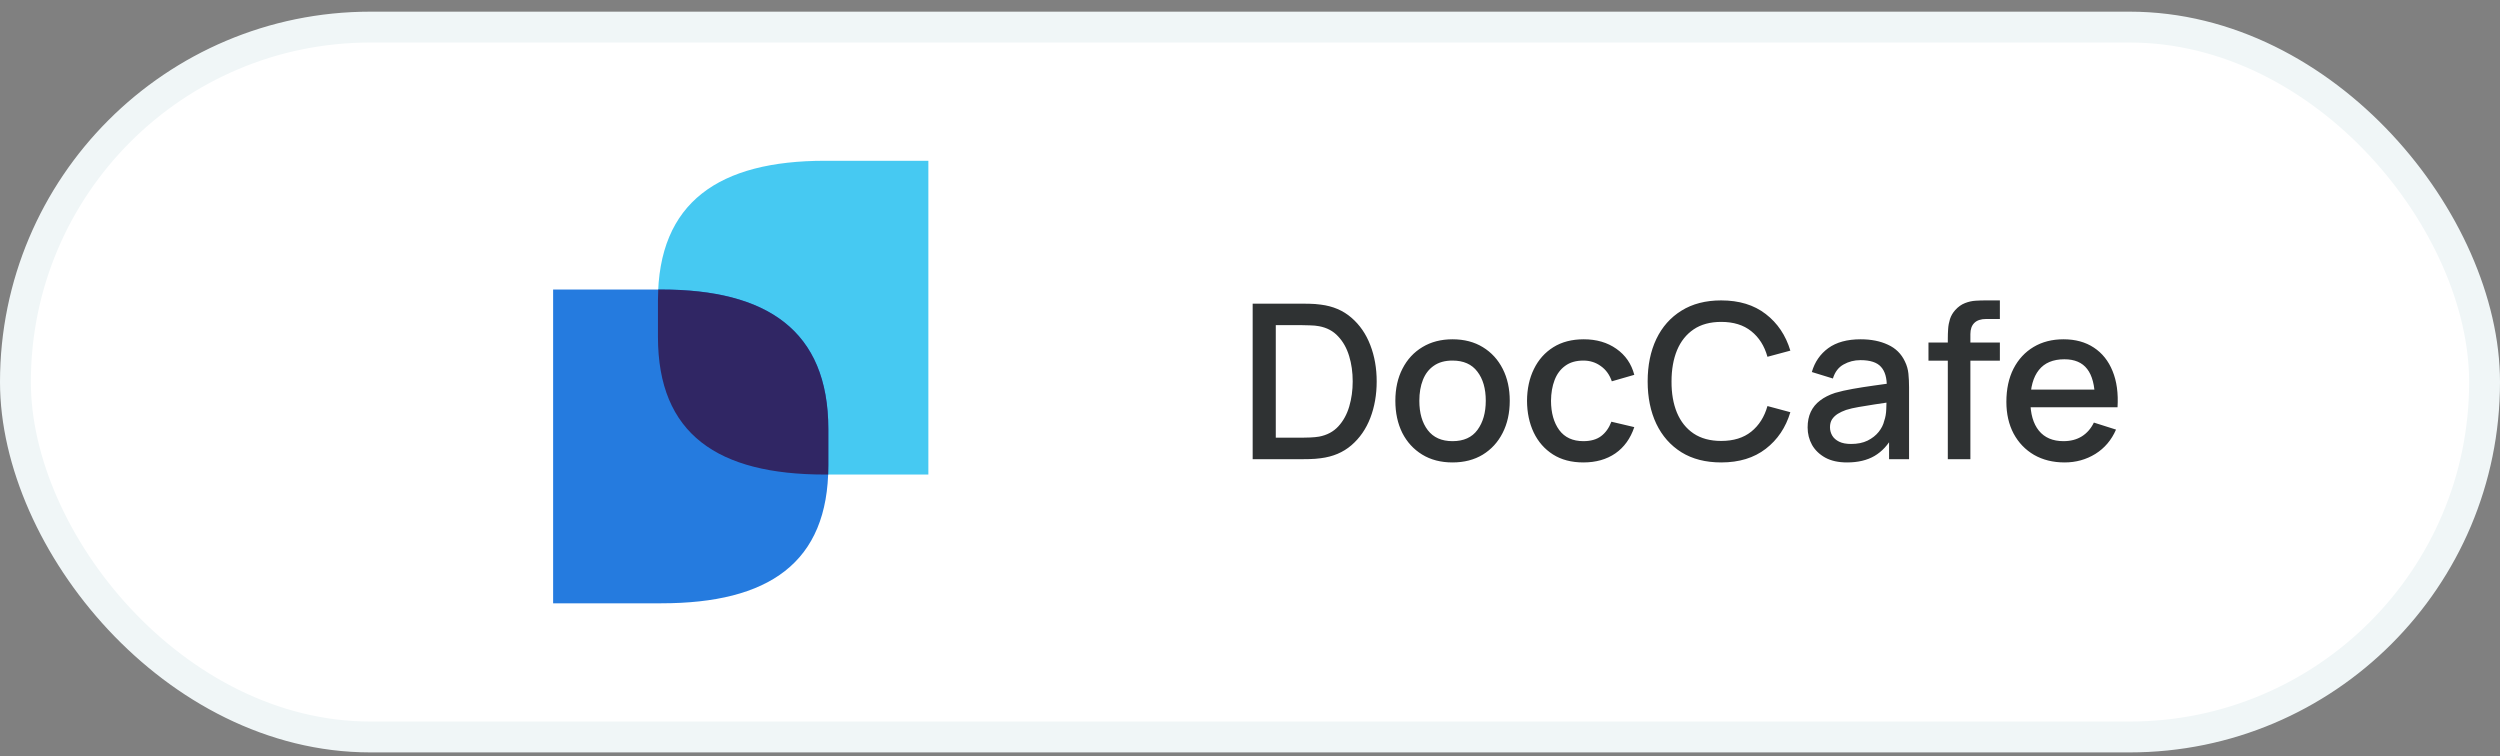
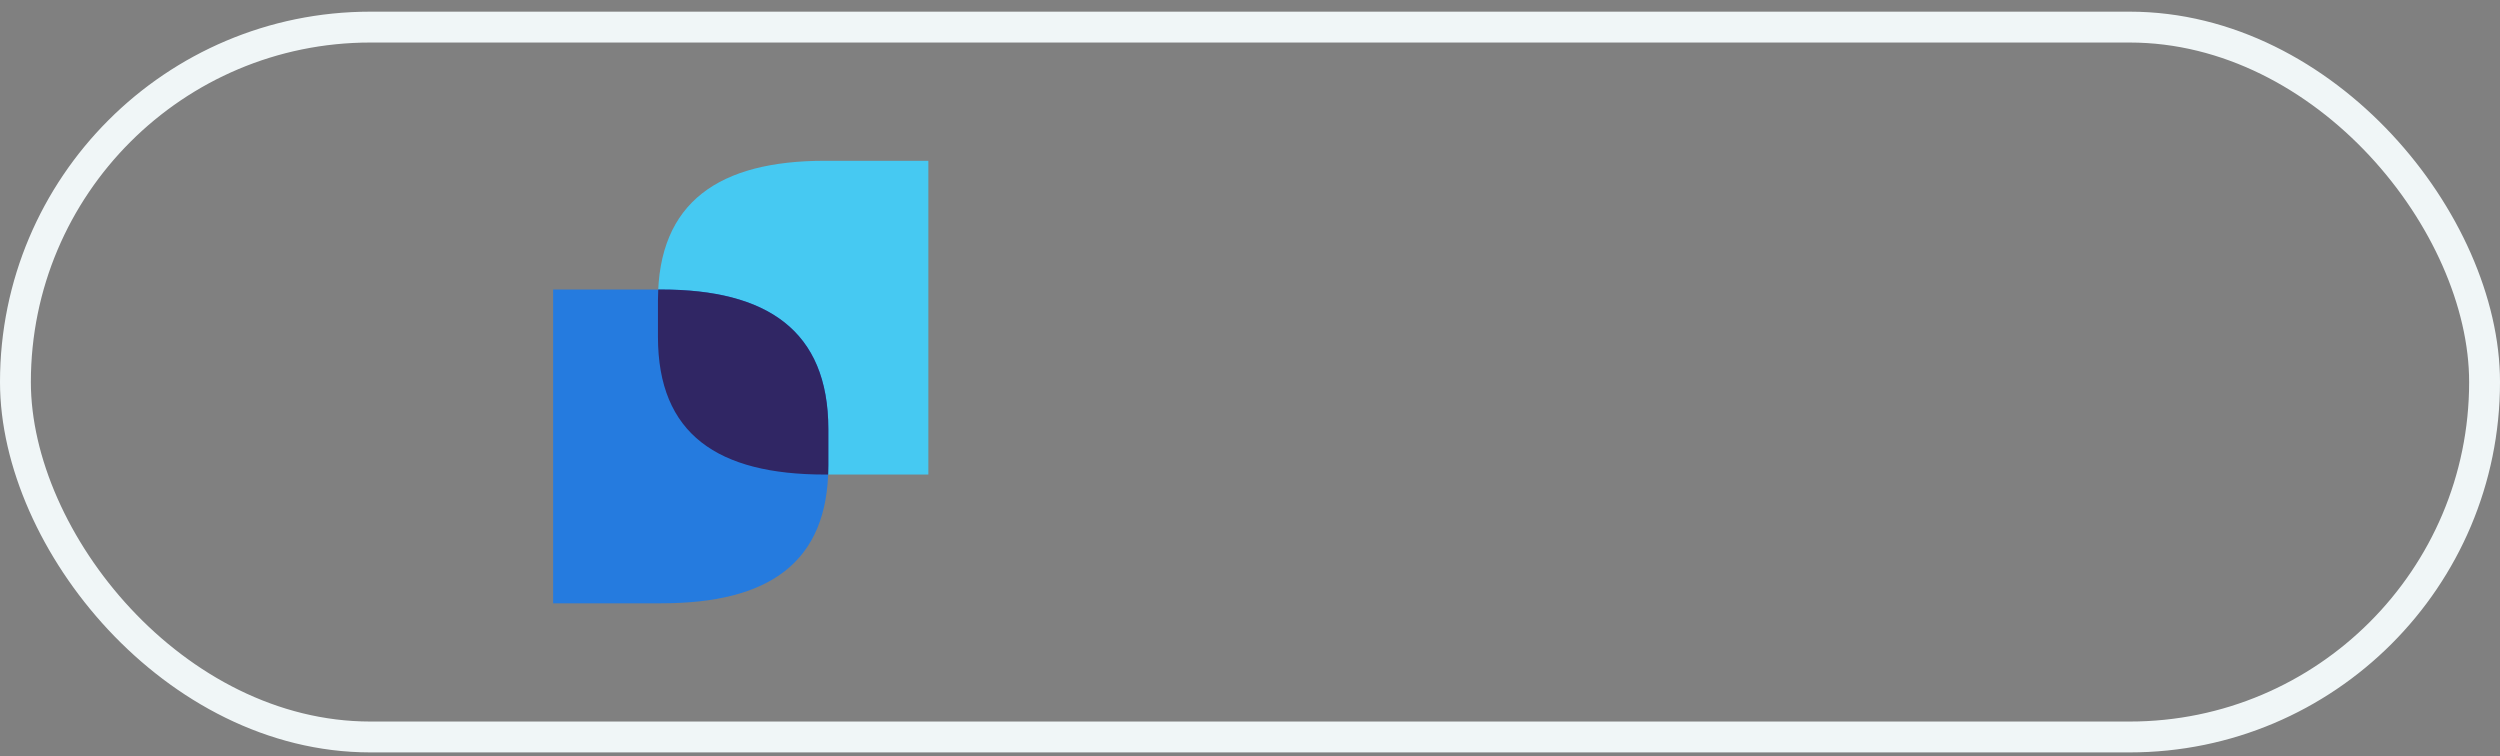
<svg xmlns="http://www.w3.org/2000/svg" width="162" height="49" viewBox="0 0 162 49" fill="none">
  <rect x="0" y="0" width="162" height="49" fill="#808080" stroke="none" />
-   <rect x="1" y="1.756" width="160" height="46" rx="23" fill="white" />
  <rect x="1" y="1.756" width="160" height="46" rx="23" stroke="#F0F6F7" stroke-width="2" />
  <path d="M53.458 10.418C46.637 10.418 42.635 13.059 42.635 19.462V21.828C42.635 28.141 46.516 30.751 53.458 30.751H60.158V10.418H53.458Z" fill="#46C9F2" />
  <path d="M42.852 18.761C49.673 18.761 53.676 21.402 53.676 27.805V30.172C53.676 36.484 49.795 39.094 42.852 39.094H35.842V18.761H42.852Z" fill="#257BDF" />
  <path d="M42.854 18.761H42.654C42.642 18.99 42.635 19.223 42.635 19.462V21.828C42.635 28.141 46.516 30.751 53.458 30.751H53.665C53.672 30.561 53.677 30.369 53.677 30.172V27.805C53.677 21.4 49.675 18.761 42.854 18.761Z" fill="#302664" />
-   <path d="M81.173 29.756V19.676H84.33C84.424 19.676 84.596 19.678 84.848 19.683C85.105 19.688 85.35 19.706 85.583 19.739C86.372 19.837 87.035 20.119 87.571 20.586C88.113 21.052 88.521 21.645 88.796 22.364C89.072 23.078 89.209 23.862 89.209 24.716C89.209 25.575 89.072 26.363 88.796 27.082C88.521 27.796 88.113 28.386 87.571 28.853C87.035 29.315 86.372 29.595 85.583 29.693C85.35 29.726 85.105 29.744 84.848 29.749C84.596 29.753 84.424 29.756 84.33 29.756H81.173ZM82.671 28.363H84.33C84.489 28.363 84.678 28.358 84.897 28.349C85.117 28.34 85.31 28.321 85.478 28.293C85.992 28.195 86.407 27.973 86.724 27.628C87.046 27.278 87.282 26.849 87.431 26.34C87.581 25.831 87.655 25.29 87.655 24.716C87.655 24.123 87.578 23.575 87.424 23.071C87.27 22.562 87.032 22.137 86.71 21.797C86.393 21.451 85.982 21.232 85.478 21.139C85.31 21.106 85.114 21.087 84.89 21.083C84.671 21.073 84.484 21.069 84.33 21.069H82.671V28.363ZM94.122 29.966C93.366 29.966 92.711 29.796 92.155 29.455C91.6 29.114 91.171 28.645 90.867 28.048C90.569 27.446 90.419 26.753 90.419 25.969C90.419 25.18 90.573 24.487 90.881 23.89C91.189 23.288 91.621 22.821 92.176 22.49C92.732 22.154 93.38 21.986 94.122 21.986C94.878 21.986 95.534 22.156 96.089 22.497C96.645 22.837 97.074 23.306 97.377 23.904C97.681 24.501 97.832 25.189 97.832 25.969C97.832 26.758 97.678 27.453 97.37 28.055C97.067 28.652 96.638 29.121 96.082 29.462C95.527 29.798 94.874 29.966 94.122 29.966ZM94.122 28.587C94.846 28.587 95.385 28.344 95.739 27.859C96.099 27.369 96.278 26.739 96.278 25.969C96.278 25.18 96.096 24.55 95.732 24.079C95.373 23.603 94.836 23.365 94.122 23.365C93.632 23.365 93.229 23.477 92.911 23.701C92.594 23.92 92.358 24.226 92.204 24.618C92.05 25.005 91.973 25.456 91.973 25.969C91.973 26.762 92.155 27.397 92.519 27.873C92.883 28.349 93.418 28.587 94.122 28.587ZM102.605 29.966C101.83 29.966 101.172 29.793 100.631 29.448C100.089 29.102 99.674 28.629 99.385 28.027C99.1 27.425 98.955 26.741 98.951 25.976C98.955 25.197 99.105 24.508 99.399 23.911C99.693 23.309 100.113 22.837 100.659 22.497C101.205 22.156 101.86 21.986 102.626 21.986C103.452 21.986 104.156 22.191 104.74 22.602C105.328 23.012 105.715 23.575 105.902 24.289L104.446 24.709C104.301 24.284 104.063 23.955 103.732 23.722C103.405 23.484 103.029 23.365 102.605 23.365C102.124 23.365 101.73 23.479 101.422 23.708C101.114 23.932 100.885 24.24 100.736 24.632C100.586 25.024 100.509 25.472 100.505 25.976C100.509 26.755 100.687 27.385 101.037 27.866C101.391 28.346 101.914 28.587 102.605 28.587C103.076 28.587 103.456 28.48 103.746 28.265C104.04 28.046 104.264 27.733 104.418 27.327L105.902 27.677C105.654 28.414 105.246 28.981 104.677 29.378C104.107 29.77 103.417 29.966 102.605 29.966ZM111.535 29.966C110.527 29.966 109.668 29.747 108.959 29.308C108.249 28.864 107.706 28.248 107.328 27.46C106.954 26.671 106.768 25.756 106.768 24.716C106.768 23.675 106.954 22.761 107.328 21.972C107.706 21.183 108.249 20.57 108.959 20.131C109.668 19.688 110.527 19.466 111.535 19.466C112.697 19.466 113.658 19.76 114.419 20.348C115.184 20.936 115.716 21.727 116.015 22.721L114.531 23.12C114.335 22.415 113.985 21.862 113.481 21.461C112.981 21.059 112.333 20.859 111.535 20.859C110.821 20.859 110.226 21.02 109.75 21.342C109.274 21.664 108.914 22.114 108.672 22.693C108.434 23.271 108.315 23.946 108.315 24.716C108.31 25.486 108.427 26.16 108.665 26.739C108.907 27.317 109.267 27.768 109.743 28.09C110.223 28.412 110.821 28.573 111.535 28.573C112.333 28.573 112.981 28.372 113.481 27.971C113.985 27.565 114.335 27.012 114.531 26.312L116.015 26.711C115.716 27.705 115.184 28.496 114.419 29.084C113.658 29.672 112.697 29.966 111.535 29.966ZM119.689 29.966C119.129 29.966 118.66 29.863 118.282 29.658C117.904 29.448 117.617 29.172 117.421 28.832C117.23 28.486 117.134 28.108 117.134 27.698C117.134 27.315 117.202 26.979 117.337 26.69C117.473 26.401 117.673 26.155 117.939 25.955C118.205 25.75 118.532 25.584 118.919 25.458C119.255 25.36 119.636 25.273 120.06 25.199C120.485 25.124 120.931 25.054 121.397 24.989C121.869 24.924 122.335 24.858 122.797 24.793L122.265 25.087C122.275 24.494 122.149 24.055 121.887 23.771C121.631 23.482 121.187 23.337 120.557 23.337C120.161 23.337 119.797 23.43 119.465 23.617C119.134 23.799 118.903 24.102 118.772 24.527L117.407 24.107C117.594 23.458 117.949 22.942 118.471 22.56C118.999 22.177 119.699 21.986 120.571 21.986C121.248 21.986 121.836 22.102 122.335 22.336C122.839 22.564 123.208 22.928 123.441 23.428C123.563 23.675 123.637 23.936 123.665 24.212C123.693 24.487 123.707 24.784 123.707 25.101V29.756H122.412V28.027L122.664 28.251C122.352 28.829 121.953 29.261 121.467 29.546C120.987 29.826 120.394 29.966 119.689 29.966ZM119.948 28.769C120.364 28.769 120.721 28.697 121.019 28.552C121.318 28.402 121.558 28.213 121.74 27.985C121.922 27.756 122.041 27.518 122.097 27.271C122.177 27.047 122.221 26.795 122.23 26.515C122.244 26.235 122.251 26.011 122.251 25.843L122.727 26.018C122.265 26.088 121.845 26.151 121.467 26.207C121.089 26.263 120.746 26.319 120.438 26.375C120.135 26.426 119.864 26.489 119.626 26.564C119.426 26.634 119.246 26.718 119.087 26.816C118.933 26.914 118.81 27.033 118.716 27.173C118.628 27.313 118.583 27.483 118.583 27.684C118.583 27.88 118.632 28.062 118.73 28.23C118.828 28.393 118.978 28.524 119.178 28.622C119.379 28.72 119.636 28.769 119.948 28.769ZM126.218 29.756V21.93C126.218 21.738 126.225 21.535 126.239 21.321C126.253 21.102 126.293 20.887 126.358 20.677C126.428 20.462 126.542 20.266 126.701 20.089C126.892 19.879 127.102 19.73 127.331 19.641C127.56 19.552 127.786 19.501 128.01 19.487C128.239 19.473 128.449 19.466 128.64 19.466H129.592V20.67H128.71C128.365 20.67 128.106 20.756 127.933 20.929C127.765 21.097 127.681 21.337 127.681 21.65V29.756H126.218ZM124.965 23.372V22.196H129.592V23.372H124.965ZM133.786 29.966C133.035 29.966 132.374 29.802 131.805 29.476C131.24 29.145 130.799 28.685 130.482 28.097C130.169 27.504 130.013 26.818 130.013 26.039C130.013 25.213 130.167 24.497 130.475 23.89C130.788 23.283 131.222 22.814 131.777 22.483C132.332 22.151 132.979 21.986 133.716 21.986C134.486 21.986 135.142 22.166 135.683 22.525C136.224 22.88 136.628 23.386 136.894 24.044C137.165 24.702 137.272 25.483 137.216 26.389H135.753V25.857C135.744 24.98 135.576 24.331 135.249 23.911C134.927 23.491 134.435 23.281 133.772 23.281C133.039 23.281 132.489 23.512 132.12 23.974C131.751 24.436 131.567 25.103 131.567 25.976C131.567 26.806 131.751 27.451 132.12 27.908C132.489 28.36 133.021 28.587 133.716 28.587C134.173 28.587 134.568 28.484 134.899 28.279C135.235 28.069 135.496 27.77 135.683 27.383L137.118 27.838C136.824 28.515 136.378 29.04 135.781 29.413C135.184 29.782 134.519 29.966 133.786 29.966ZM131.091 26.389V25.248H136.488V26.389H131.091Z" fill="#2F3233" />
</svg>